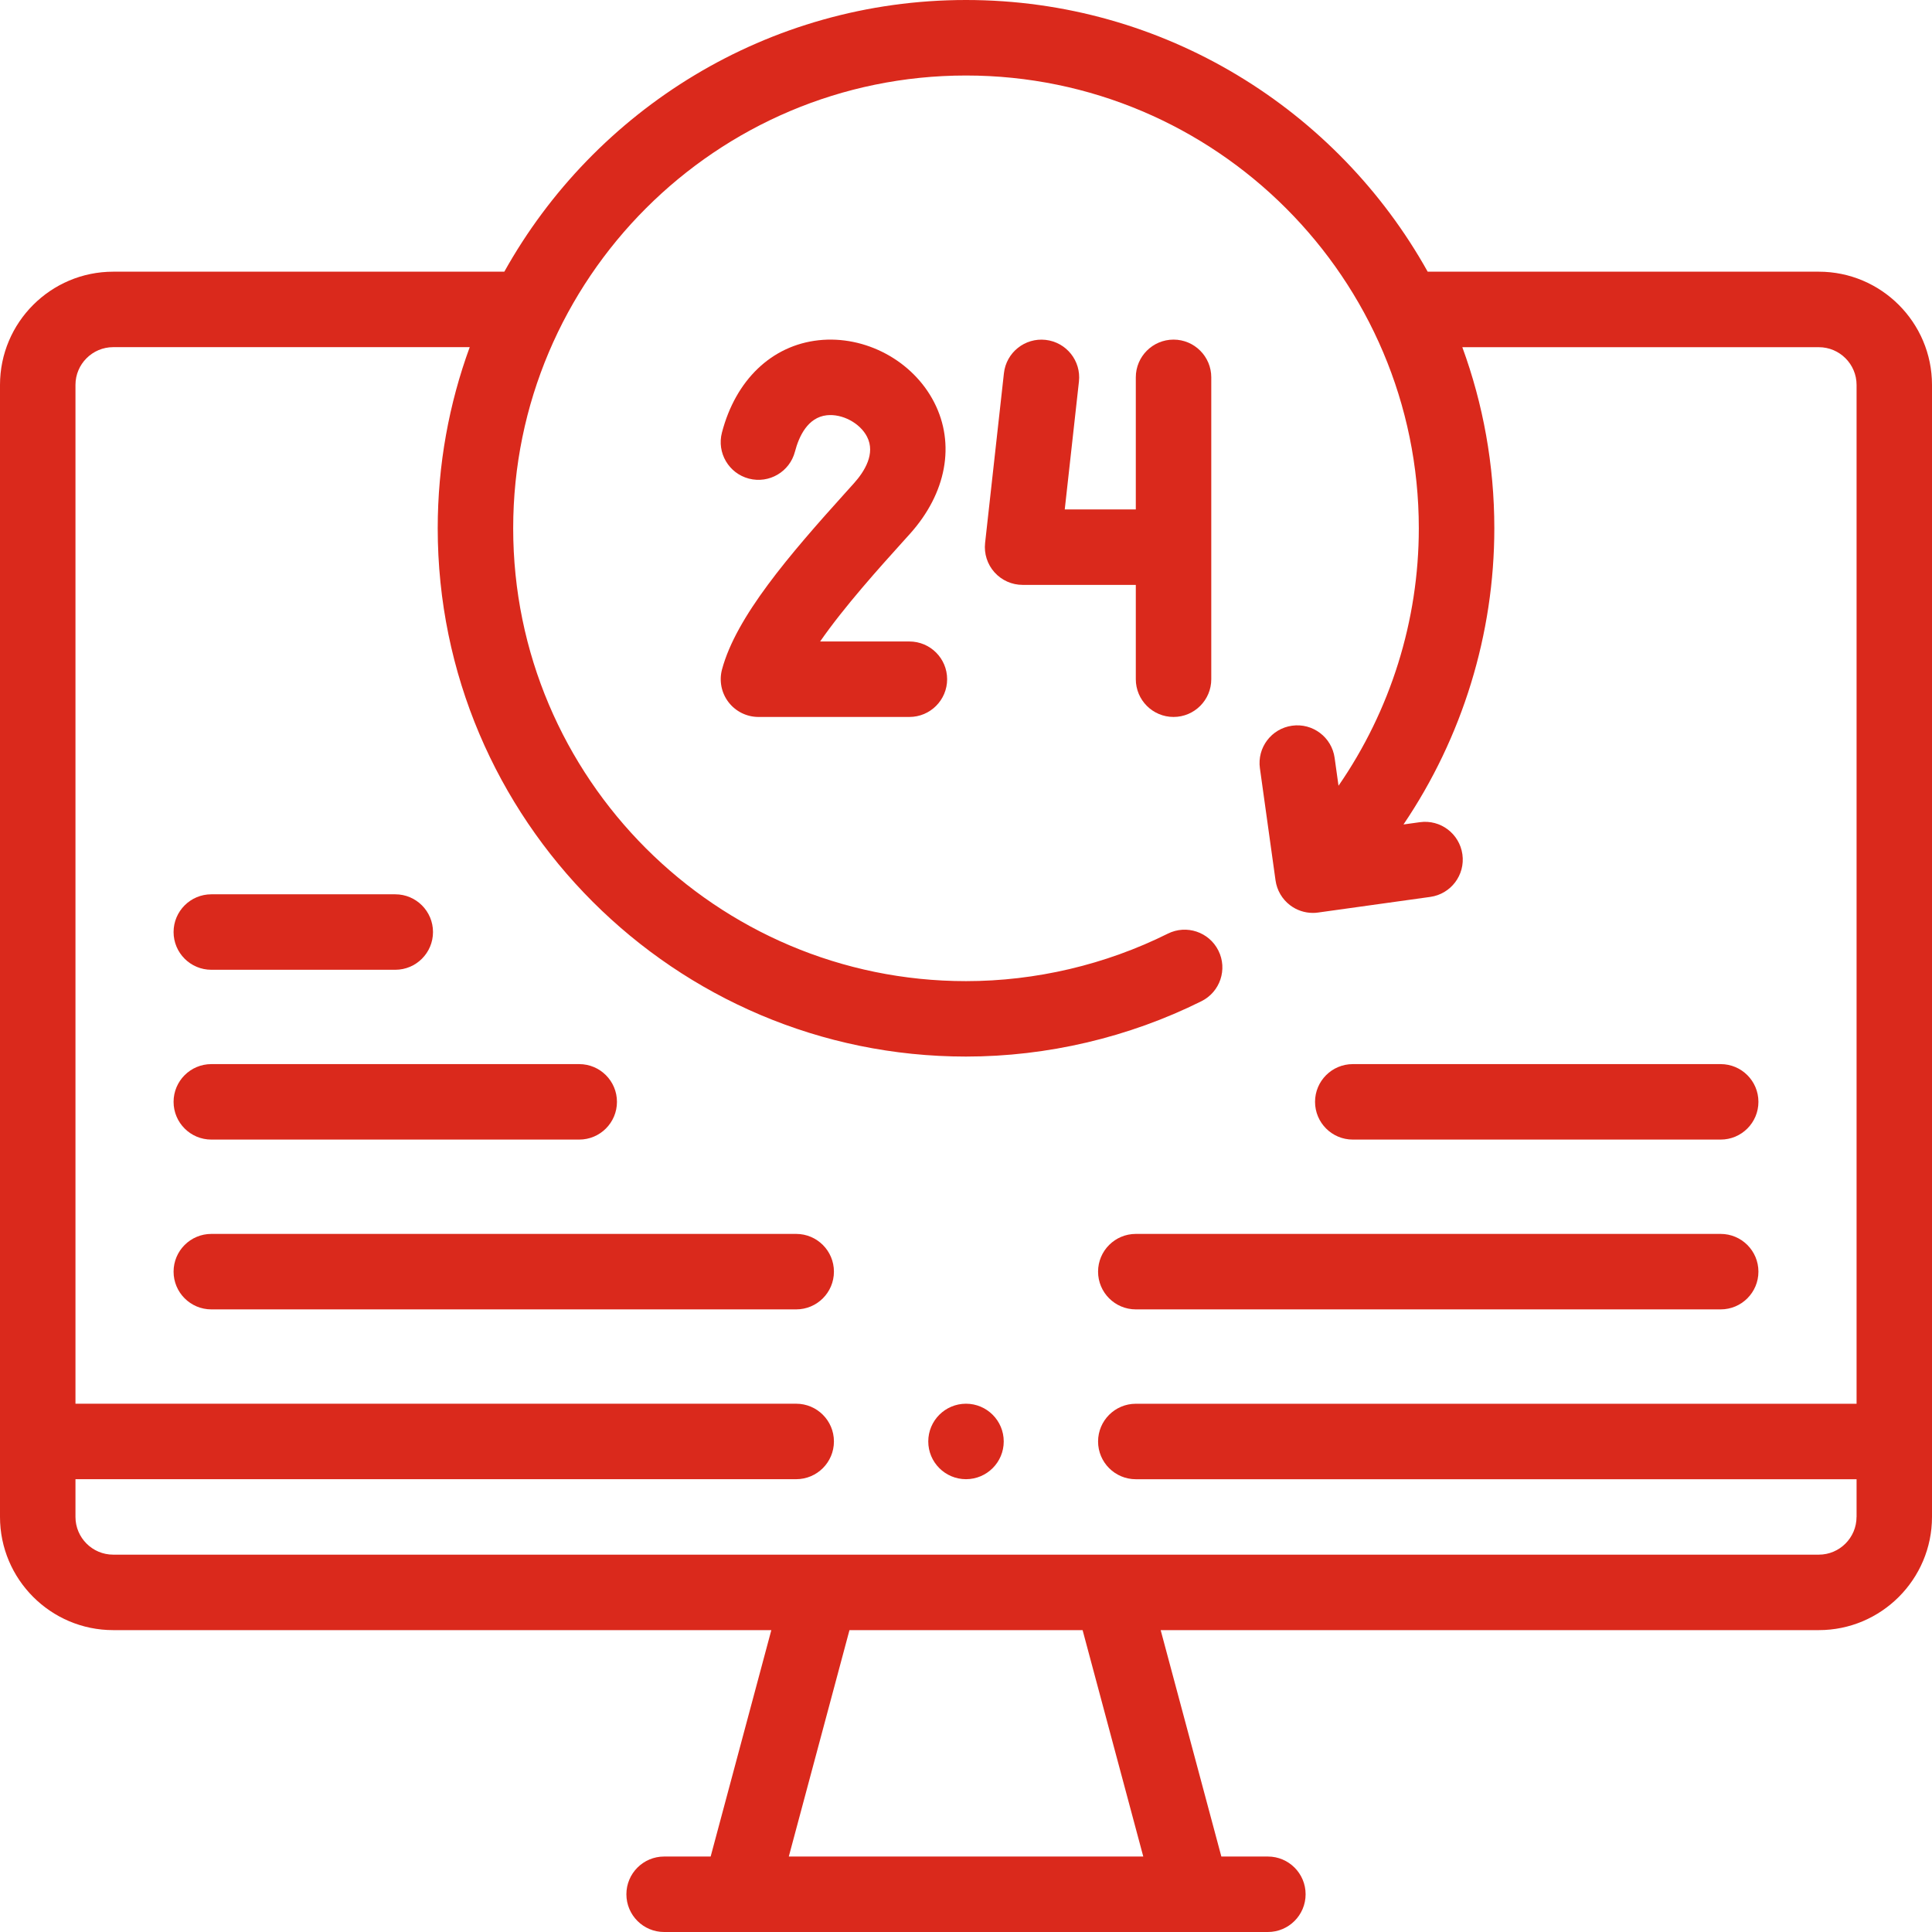
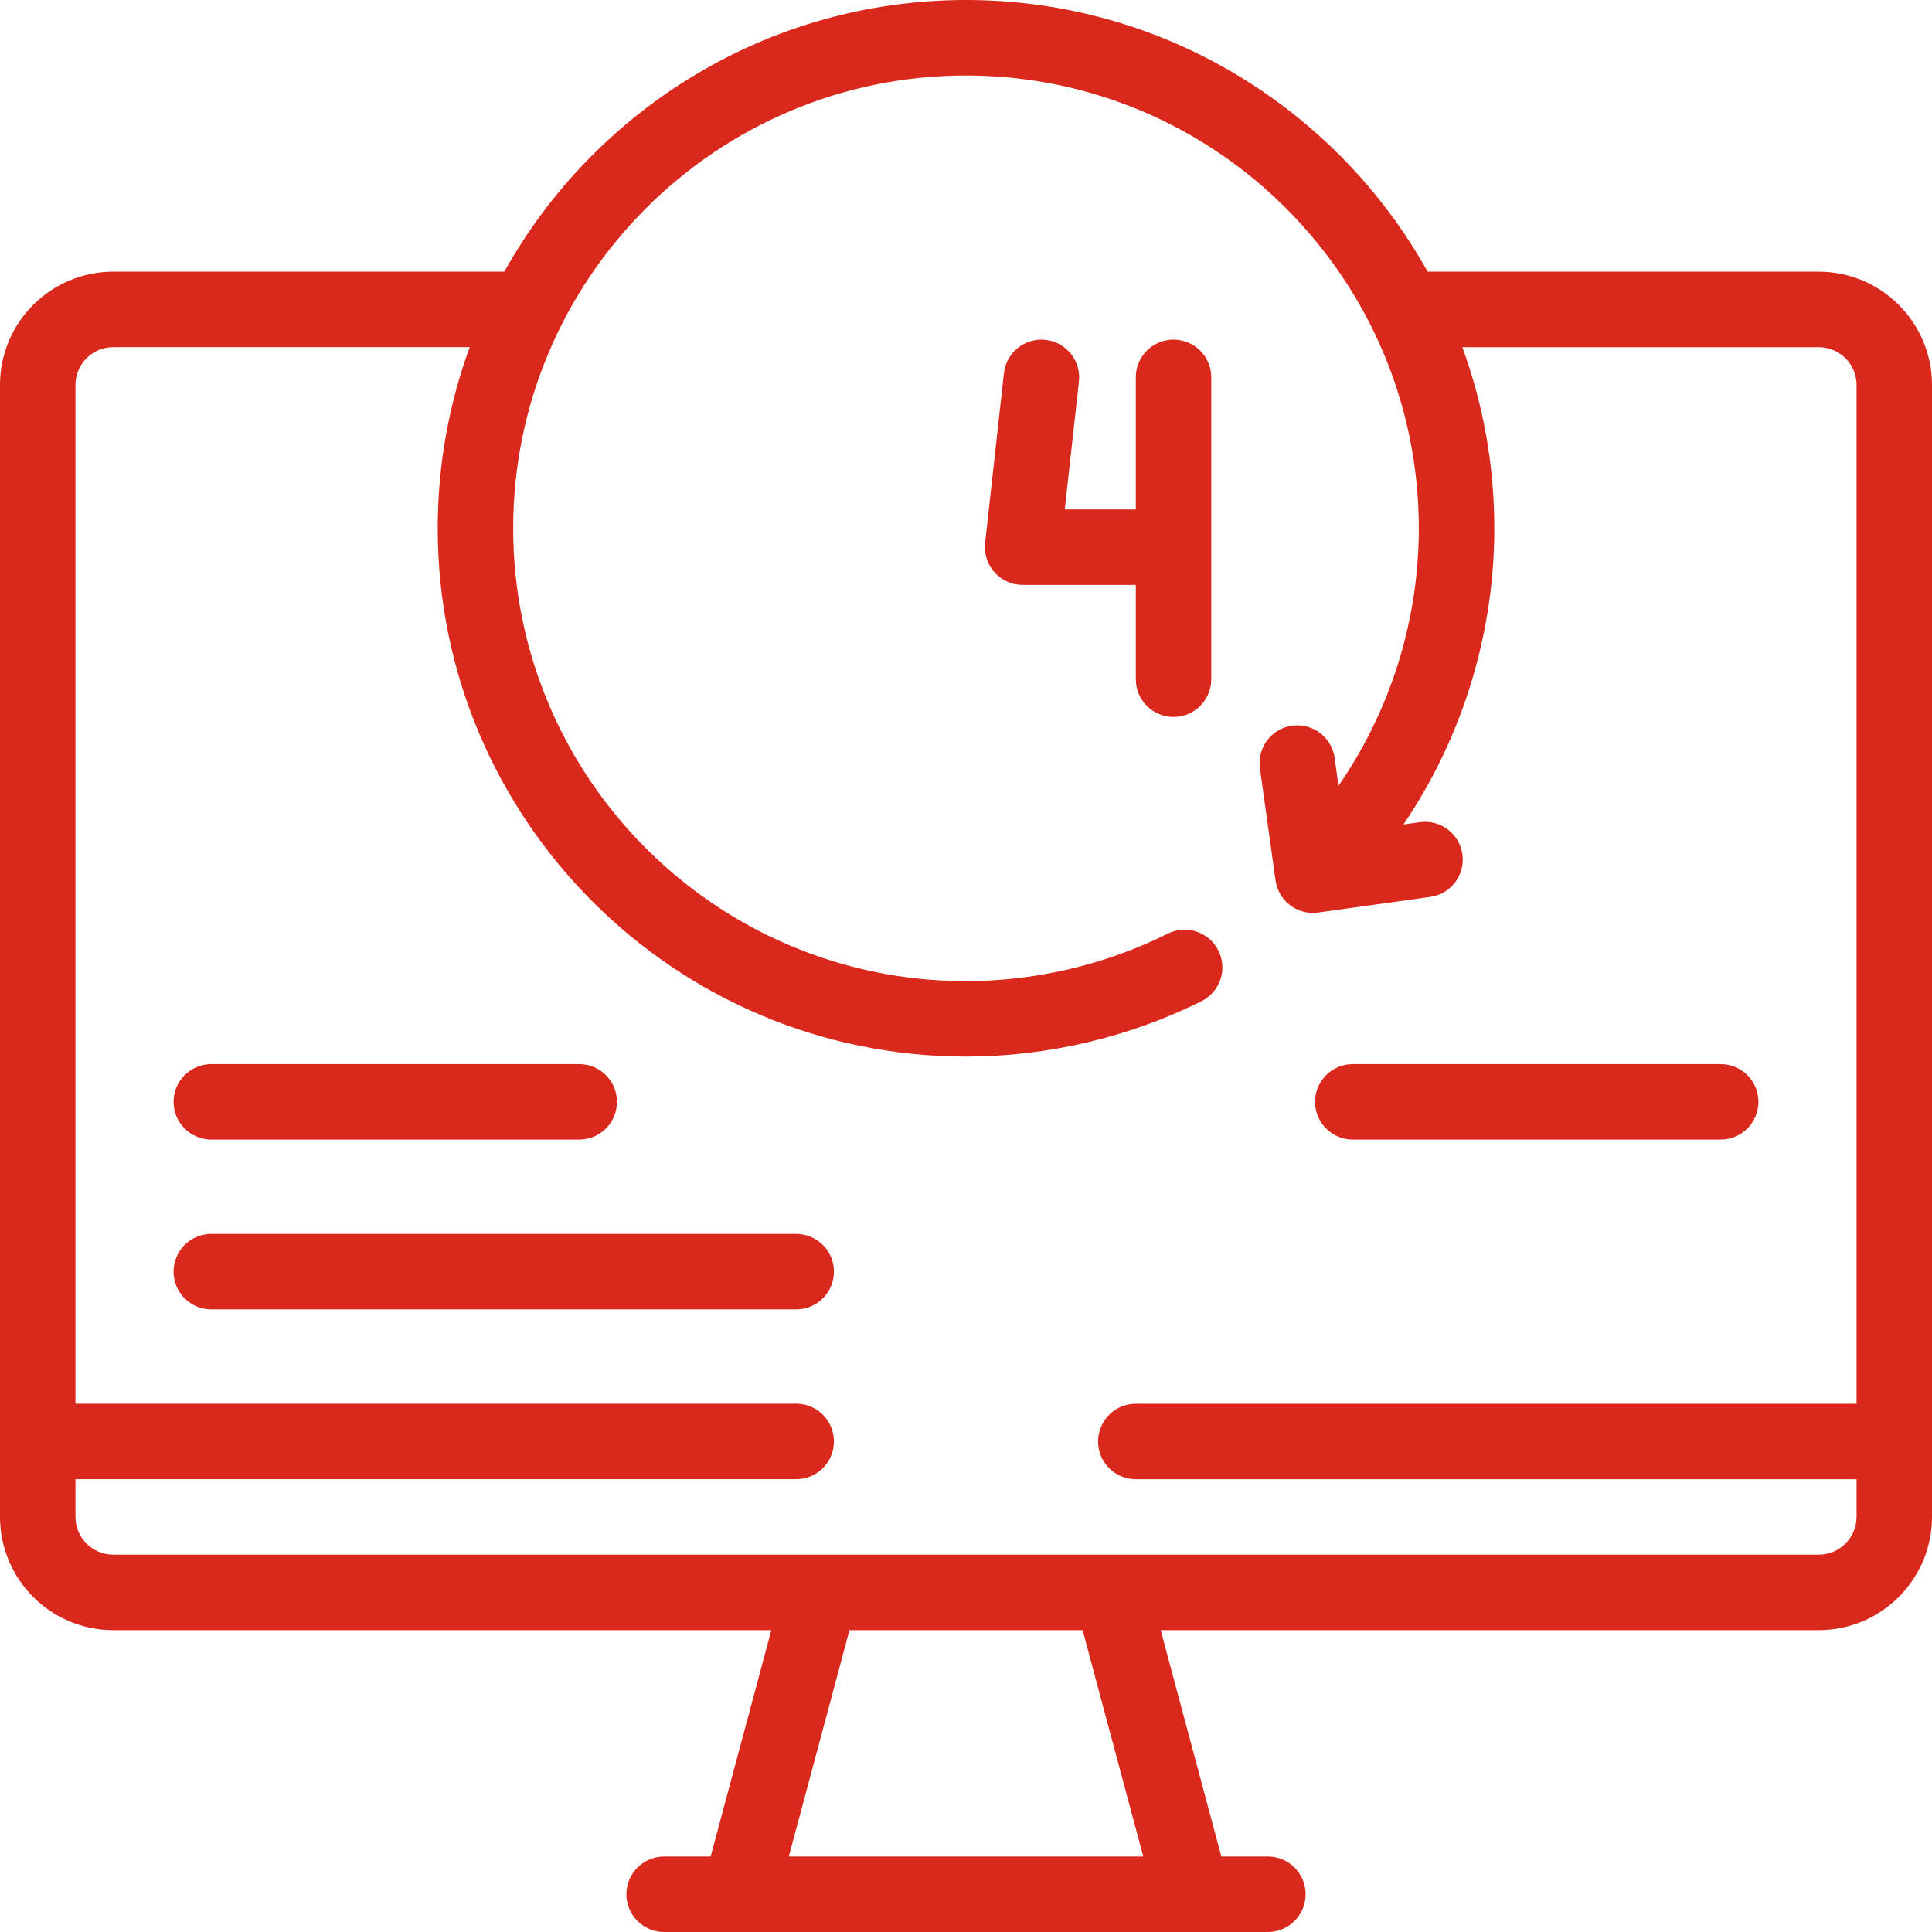
<svg xmlns="http://www.w3.org/2000/svg" id="Layer_1" data-name="Layer 1" viewBox="0 0 512 512">
  <defs>
    <style> .cls-1 { fill: #da291c; } </style>
  </defs>
  <path class="cls-1" d="M482,72h-103.65C354.4,29.08,308.53,0,256,0s-98.4,29.08-122.35,72H30C13.46,72,0,85.45,0,102v300c0,16.54,13.46,30,30,30h174.41l-16.08,60h-12.33c-5.52,0-10,4.48-10,10s4.48,10,10,10h160c5.52,0,10-4.48,10-10s-4.48-10-10-10h-12.33l-16.08-60h174.41c16.54,0,30-13.46,30-30V102c0-16.54-13.46-30-30-30h0ZM302.97,492h-93.93l16.08-60h61.78l16.08,60ZM492,402c0,5.51-4.49,10-10,10H30c-5.51,0-10-4.49-10-10v-10h191c5.52,0,10-4.48,10-10s-4.48-10-10-10H20V102c0-5.51,4.49-10,10-10h94.48c-5.48,14.98-8.48,31.15-8.48,48,0,77.2,62.8,140,140,140,21.54,0,43.12-5.07,62.4-14.67,4.94-2.46,6.96-8.46,4.49-13.41-2.46-4.94-8.46-6.96-13.41-4.49-16.53,8.23-35.02,12.58-53.48,12.58-66.17,0-120-53.83-120-120s53.83-120,120-120,120,53.83,120,120c0,24.41-7.49,48.25-21.28,68.22l-1.03-7.39c-.76-5.47-5.82-9.29-11.28-8.52-5.47.76-9.29,5.81-8.52,11.28l4.14,29.71c.37,2.63,1.76,5,3.88,6.6,1.74,1.32,3.86,2.02,6.03,2.02.46,0,.92-.03,1.38-.1l29.71-4.14c5.47-.76,9.29-5.81,8.52-11.28s-5.81-9.29-11.28-8.52l-4.33.6c15.6-23.07,24.07-50.45,24.07-78.48,0-16.85-2.99-33.02-8.48-48h94.48c5.51,0,10,4.49,10,10v270h-191.01c-5.52,0-10,4.48-10,10s4.48,10,10,10h191.01v10Z" />
-   <path class="cls-1" d="M301,347h155c5.52,0,10-4.48,10-10s-4.48-10-10-10h-155c-5.52,0-10,4.48-10,10s4.48,10,10,10Z" />
  <path class="cls-1" d="M211,327H56c-5.52,0-10,4.48-10,10s4.48,10,10,10h155c5.52,0,10-4.48,10-10s-4.48-10-10-10Z" />
  <path class="cls-1" d="M358.5,302h97.5c5.52,0,10-4.48,10-10s-4.48-10-10-10h-97.5c-5.52,0-10,4.48-10,10s4.48,10,10,10h0Z" />
  <path class="cls-1" d="M56,302h97.5c5.52,0,10-4.48,10-10s-4.48-10-10-10H56c-5.52,0-10,4.48-10,10s4.48,10,10,10Z" />
-   <path class="cls-1" d="M56,257h48.75c5.52,0,10-4.48,10-10s-4.48-10-10-10h-48.75c-5.52,0-10,4.48-10,10s4.48,10,10,10Z" />
-   <path class="cls-1" d="M241,170h-23.66c6.44-9.28,15.81-19.66,21.76-26.26l2.02-2.24c9.7-10.78,12.11-23.82,6.45-34.87-5.66-11.05-18.27-17.81-30.65-16.46-12.39,1.36-21.96,10.5-25.6,24.47-1.4,5.34,1.81,10.81,7.15,12.2,5.35,1.39,10.81-1.81,12.2-7.15,1.07-4.09,3.4-9.08,8.43-9.64,4.1-.45,8.81,2.05,10.68,5.7,2.28,4.46-.65,9.19-3.52,12.37l-2,2.22c-15.21,16.85-29.18,33.13-32.92,47.07-.8,3-.17,6.21,1.73,8.68s4.83,3.91,7.93,3.91h40c5.52,0,10-4.48,10-10s-4.48-10-10-10Z" />
  <path class="cls-1" d="M311,90c-5.52,0-10,4.48-10,10v35h-18.83l3.76-33.89c.61-5.49-3.35-10.43-8.84-11.04-5.49-.61-10.43,3.35-11.04,8.83l-4.99,45c-.31,2.83.59,5.65,2.49,7.77,1.9,2.12,4.61,3.33,7.45,3.33h30v25c0,5.52,4.48,10,10,10s10-4.48,10-10v-80c0-5.52-4.48-10-10-10Z" />
-   <path class="cls-1" d="M256,372h0c-5.52,0-10,4.48-10,10s4.48,10,10,10,10-4.48,10-10-4.48-10-10-10Z" />
</svg>